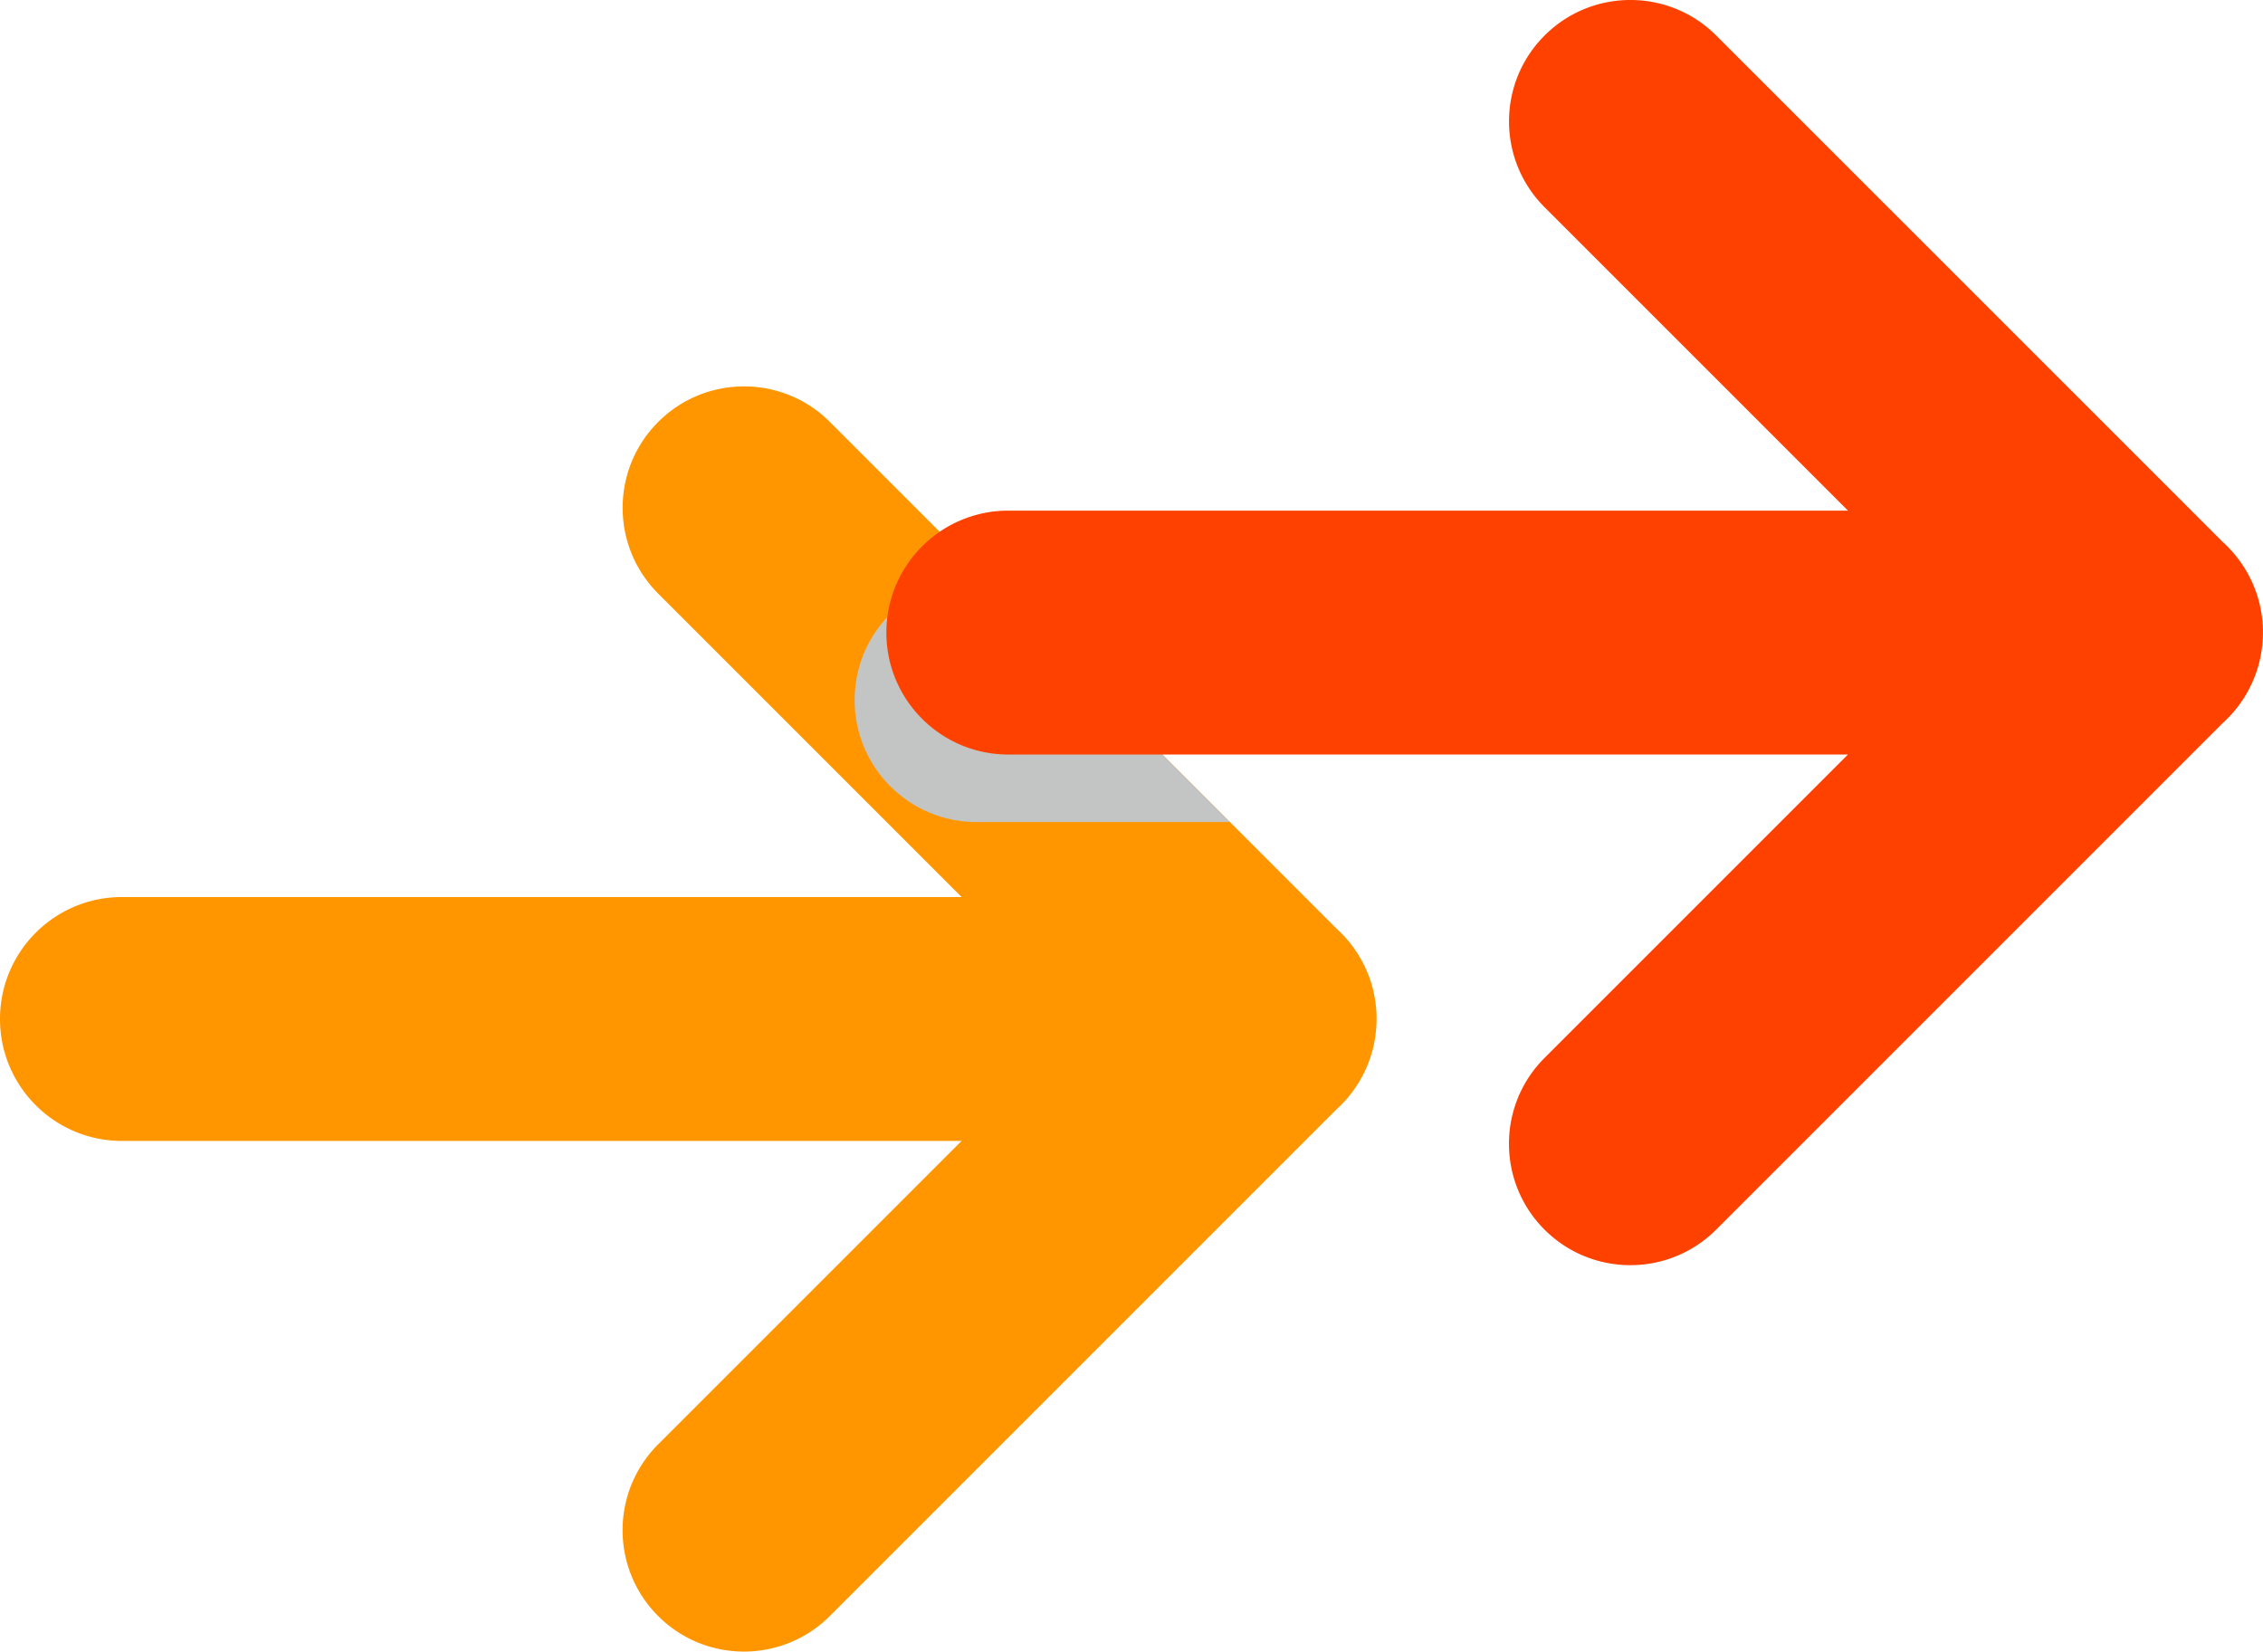
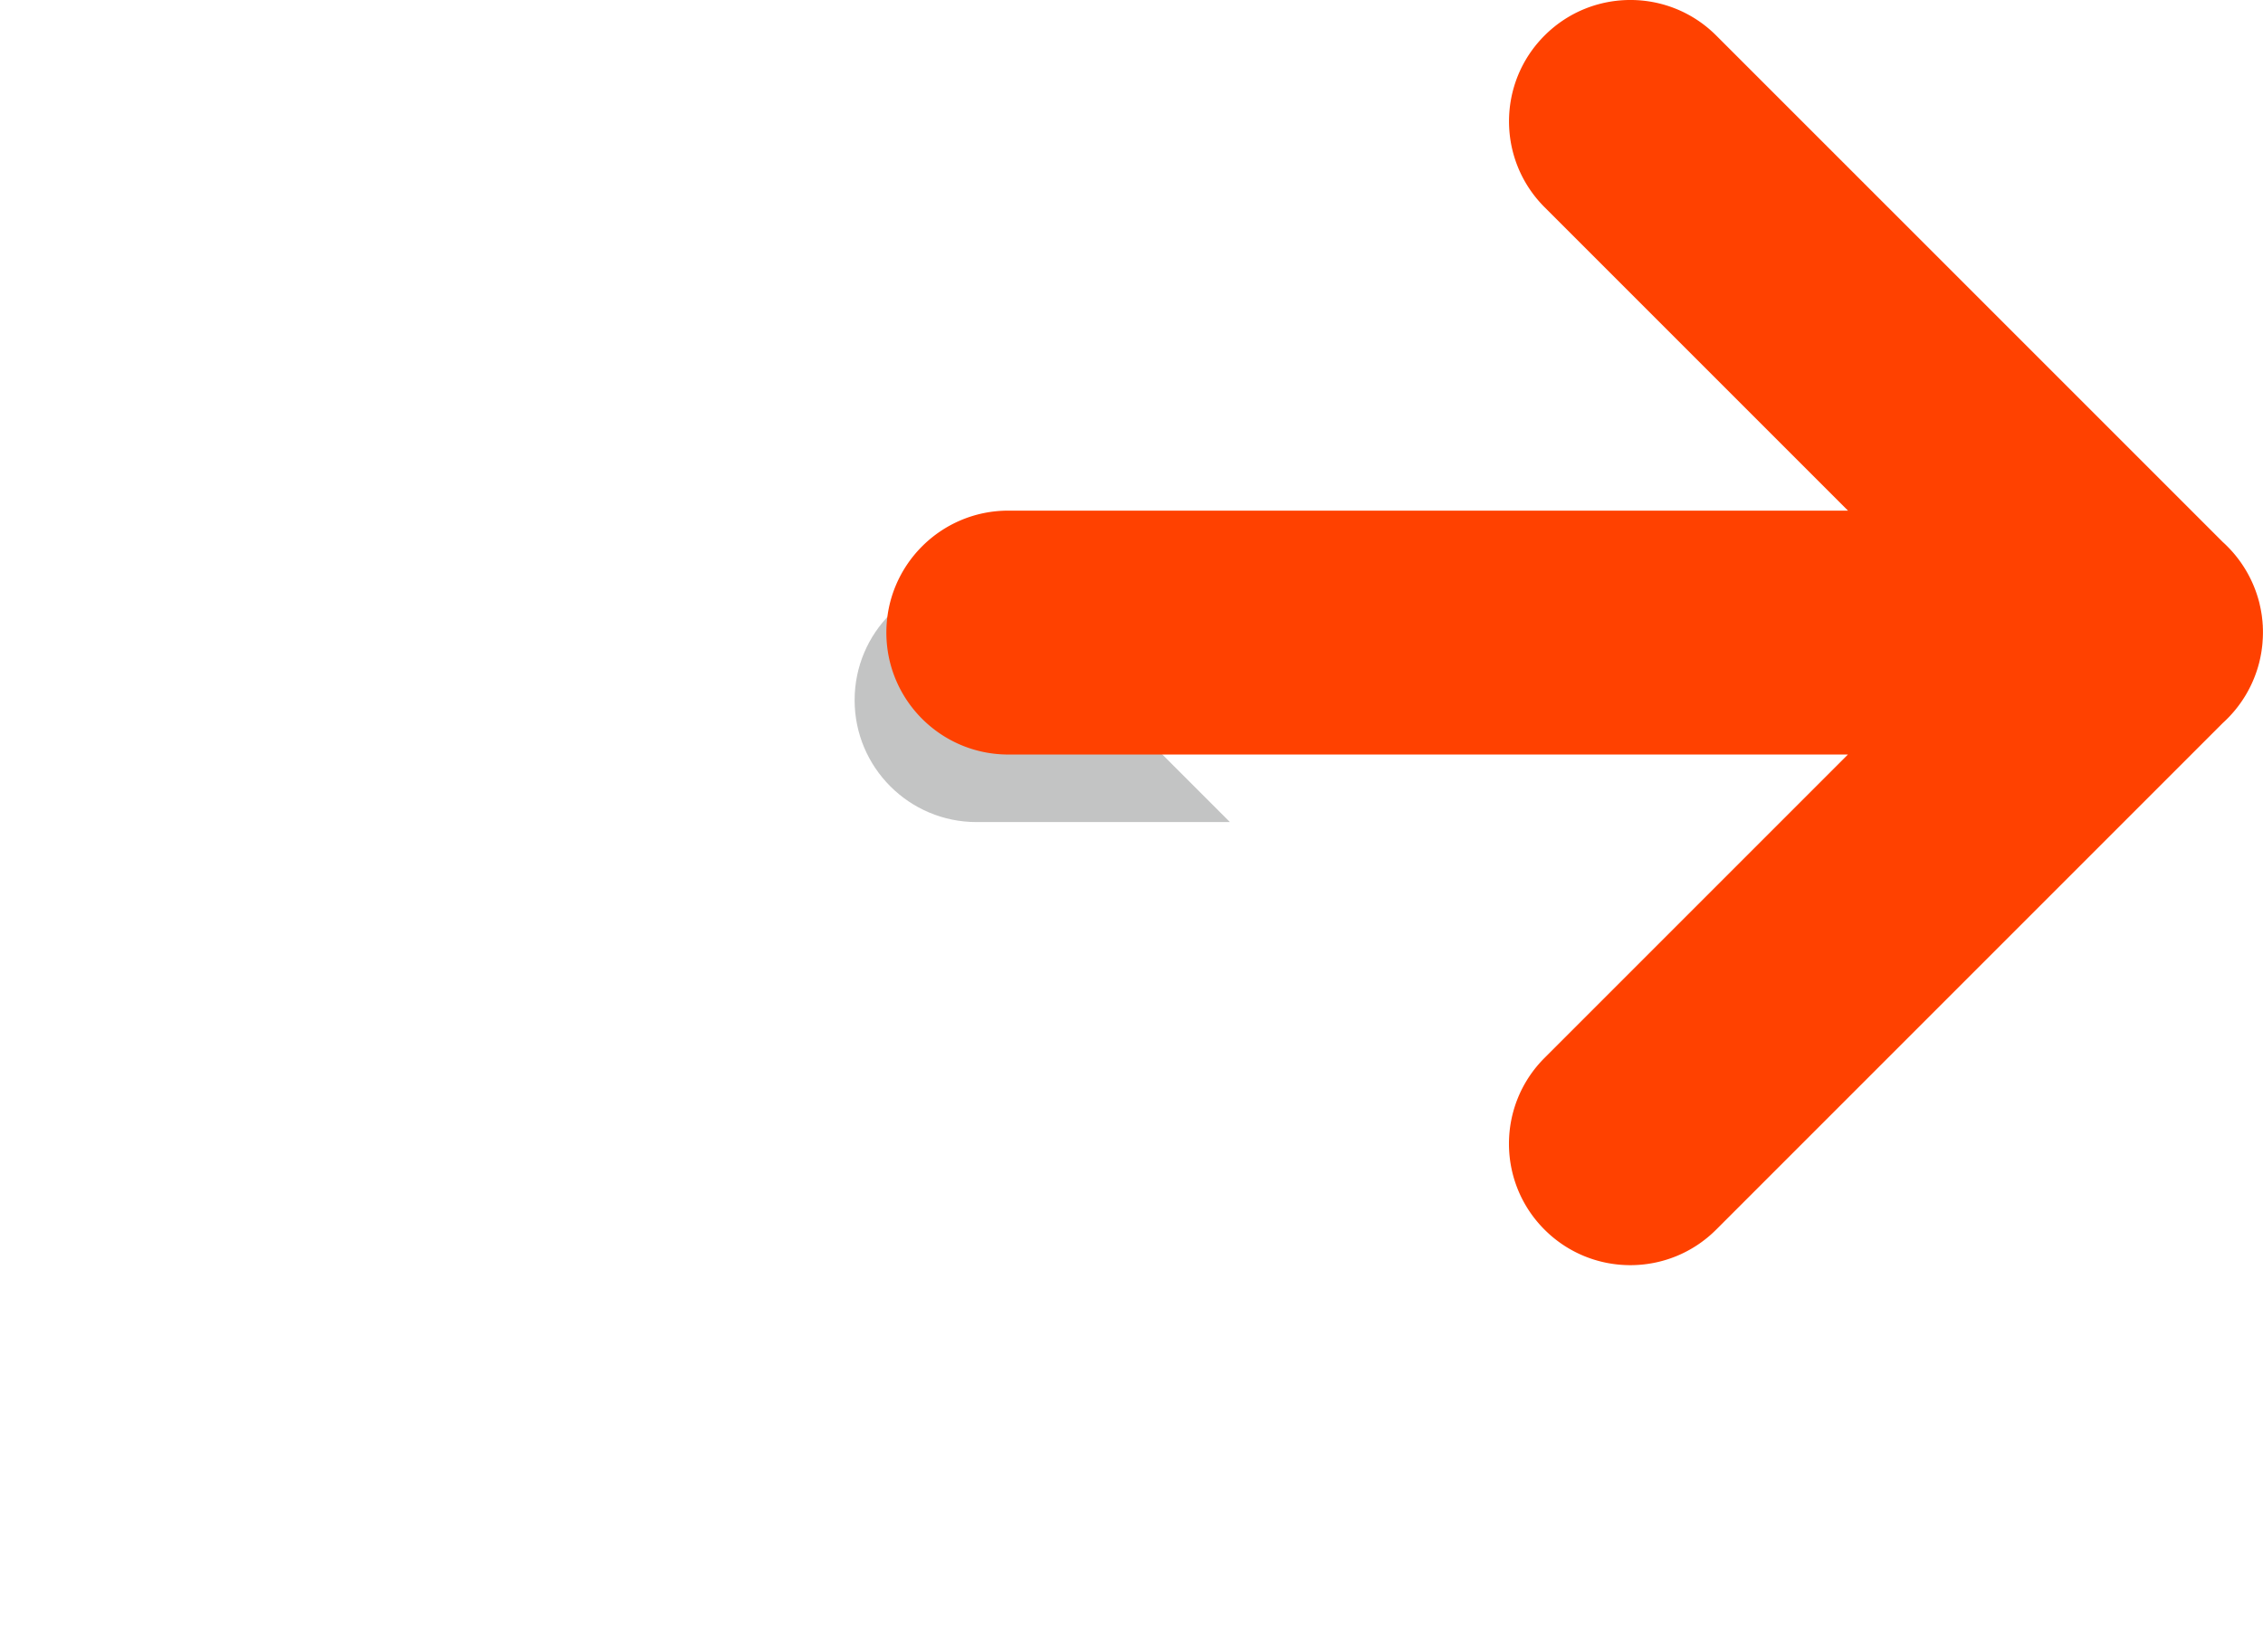
<svg xmlns="http://www.w3.org/2000/svg" viewBox="0 0 417.74 304.9">
  <defs>
    <style>.cls-1{fill:#ff4100}.cls-2{fill:#ff9600}.cls-3{fill:#c3c4c4;mix-blend-mode:multiply}.cls-4{isolation:isolate}</style>
  </defs>
  <g class="cls-4">
    <g id="_レイヤー_2" data-name="レイヤー 2">
      <g id="_デザイン" data-name="デザイン">
-         <path class="cls-2" d="M254.09 187.01c0-.2-.03-.39-.04-.59-.01-.17-.02-.33-.04-.5l-.09-.78c-.01-.1-.02-.19-.04-.29-.04-.3-.1-.6-.15-.89l-.03-.16c-.06-.33-.14-.65-.21-.98 0-.02 0-.04-.01-.06a22.572 22.572 0 0 0-6.78-11.36l-93.51-93.51c-8.75-8.75-22.94-8.75-31.69 0s-8.75 22.94 0 31.69l56.01 56.01h-155C10.08 165.59 0 175.67 0 188.1s10.08 22.51 22.51 22.51H177.5l-56.01 56.01c-8.75 8.75-8.75 22.94 0 31.69s22.94 8.75 31.69 0l93.51-93.51a22.53 22.53 0 0 0 6.78-11.36c0-.02 0-.04.01-.06.08-.32.15-.65.21-.97l.03-.16c.06-.3.11-.59.15-.89.01-.1.02-.19.04-.29.03-.26.07-.52.09-.78.02-.17.03-.33.04-.5.01-.19.03-.39.04-.59.02-.37.03-.74.03-1.11 0-.37 0-.74-.03-1.11z" />
        <path class="cls-3" d="M180.27 106.73c-12.43 0-22.51 10.08-22.51 22.51s10.08 22.51 22.51 22.51h46.77l-45.03-45.03h-1.74z" />
        <path class="cls-1" d="M417.71 115.67c0-.2-.03-.39-.04-.59-.01-.17-.02-.33-.04-.5l-.09-.78c-.01-.1-.02-.19-.04-.29-.04-.3-.1-.6-.15-.89l-.03-.16c-.06-.33-.14-.65-.21-.98 0-.02 0-.04-.01-.06a22.572 22.572 0 0 0-6.78-11.36l-93.51-93.5c-8.75-8.75-22.94-8.75-31.69 0s-8.75 22.94 0 31.69l56.01 56.01h-155c-12.43 0-22.51 10.08-22.51 22.51s10.08 22.51 22.51 22.51h154.99l-56.01 56.01c-8.75 8.75-8.75 22.94 0 31.69s22.94 8.75 31.69 0l93.51-93.51a22.53 22.53 0 0 0 6.78-11.36c0-.02 0-.04.01-.06.08-.32.15-.65.21-.97l.03-.16c.06-.3.11-.59.15-.89.01-.1.02-.19.04-.29.03-.26.07-.52.09-.78.02-.17.03-.33.04-.5.01-.19.03-.39.04-.59.02-.37.03-.74.03-1.11 0-.37 0-.74-.03-1.11z" />
      </g>
    </g>
  </g>
</svg>